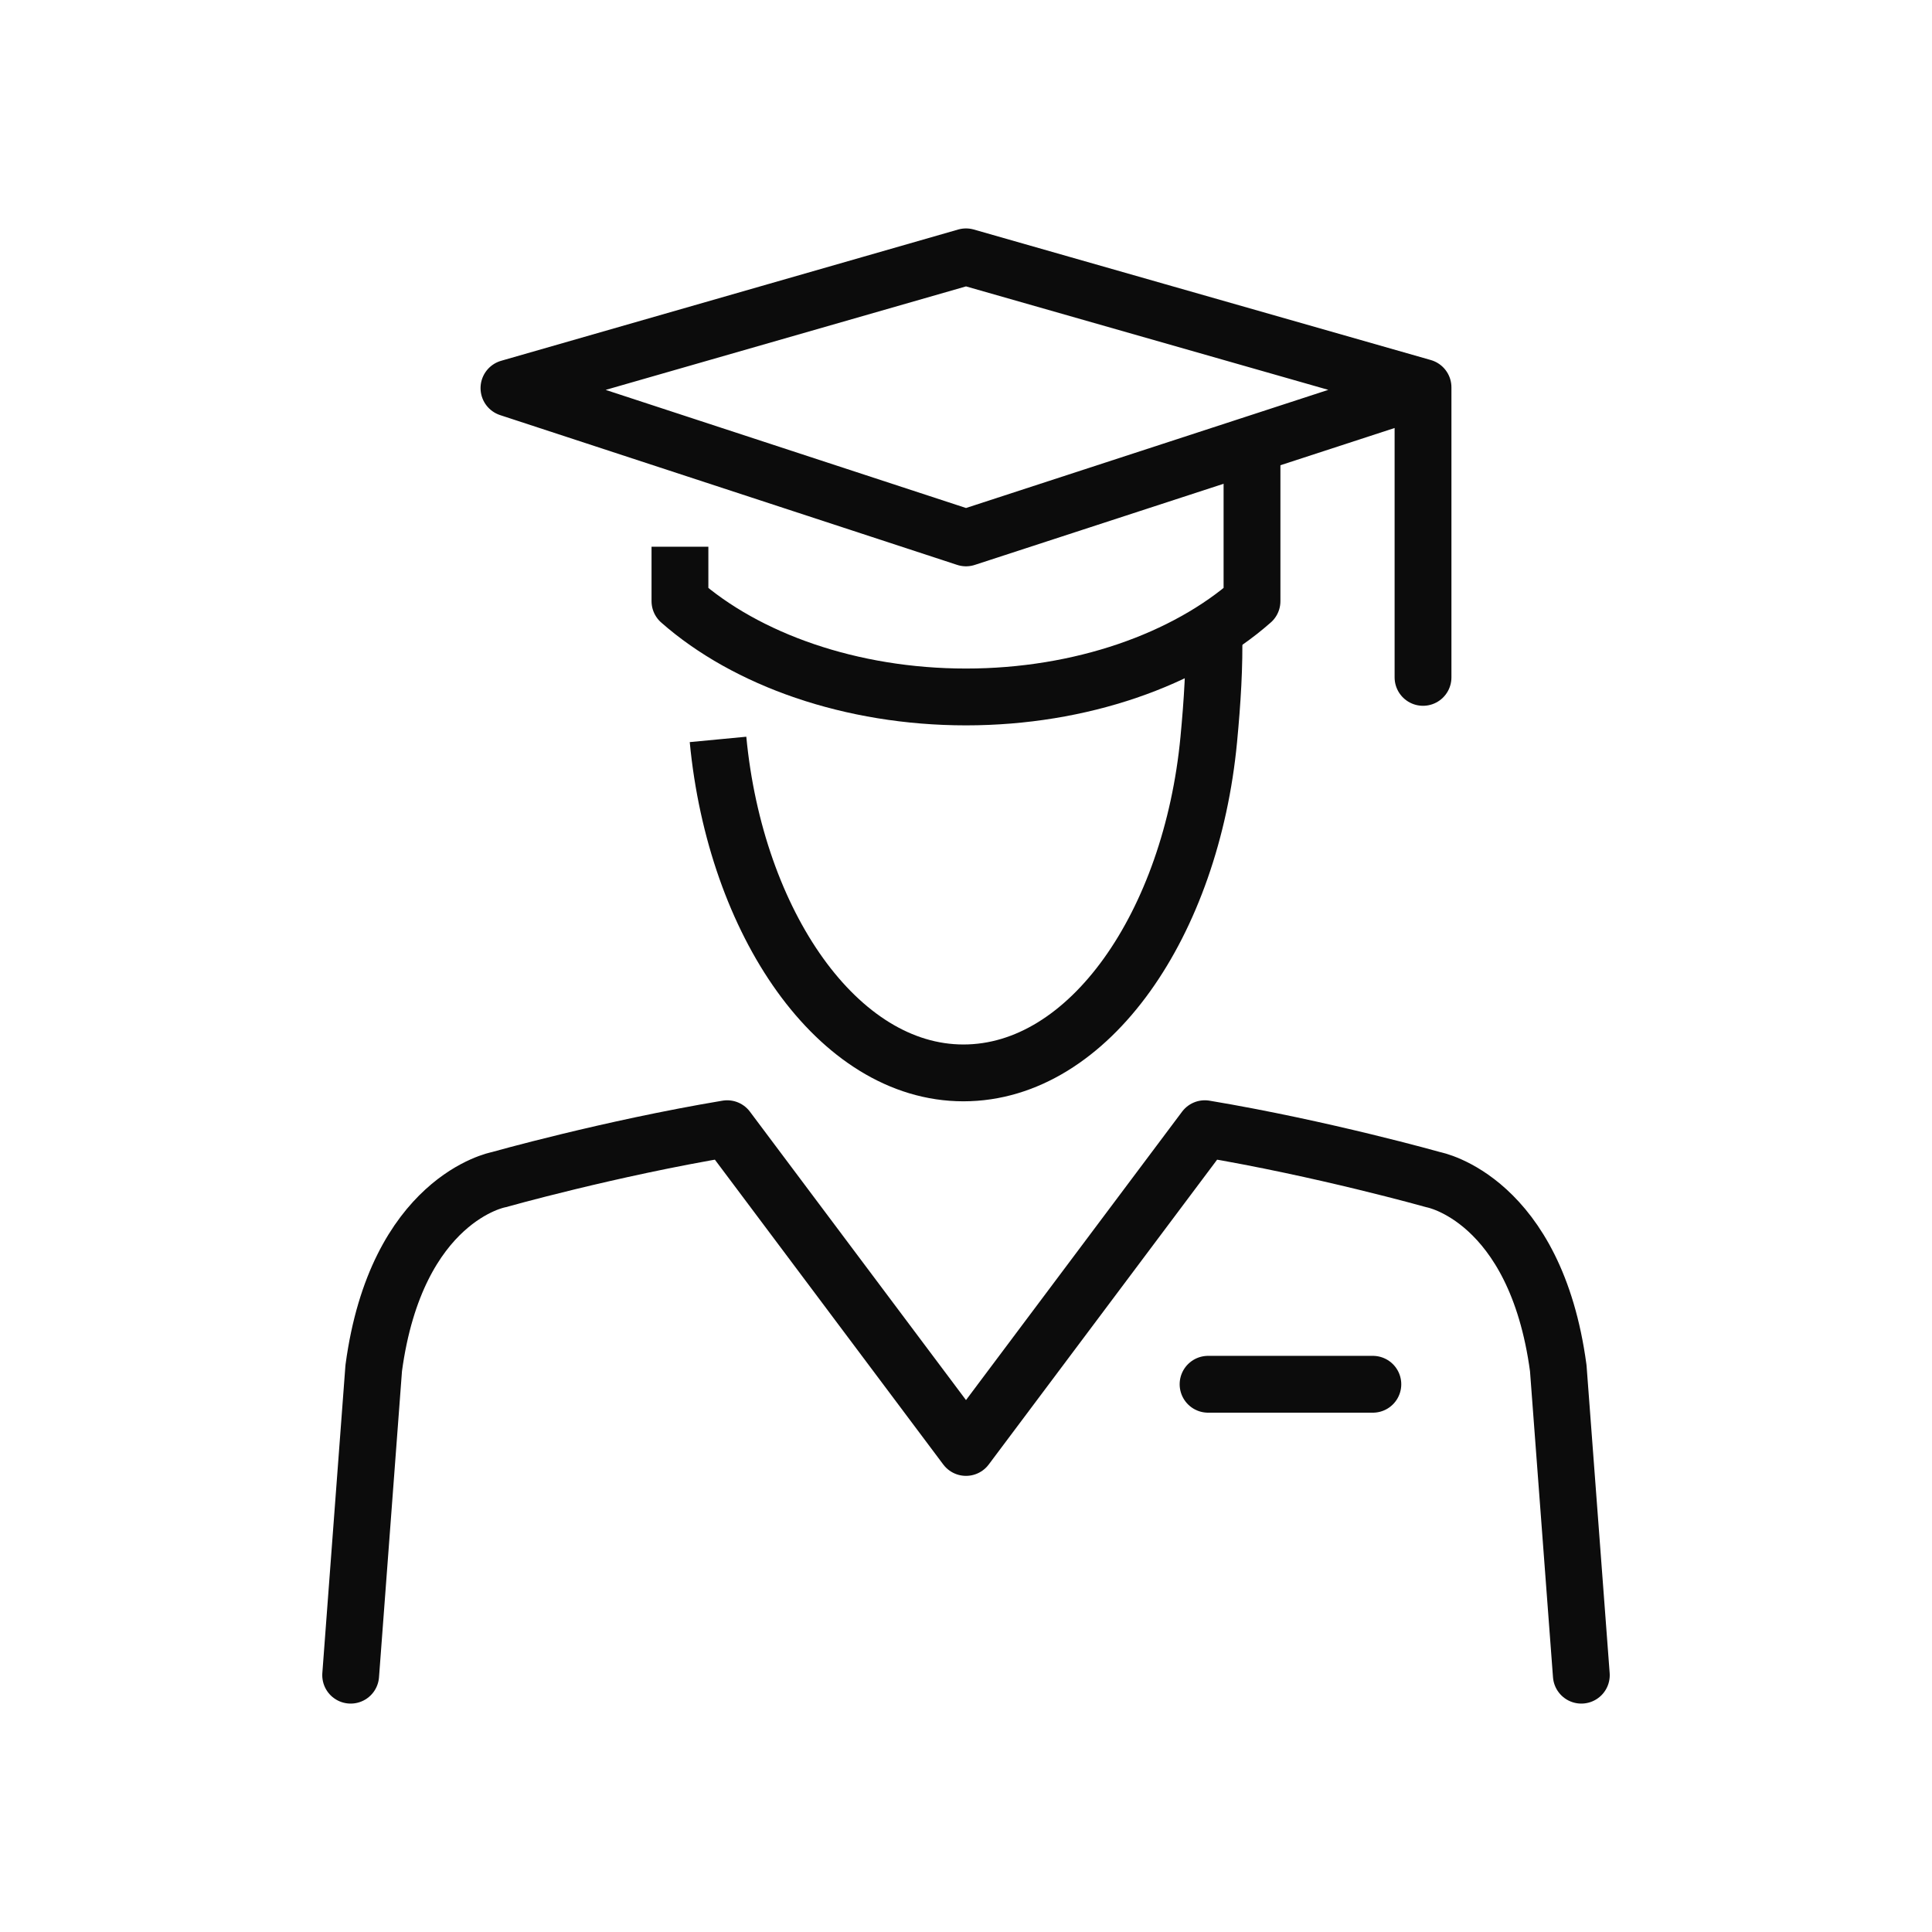
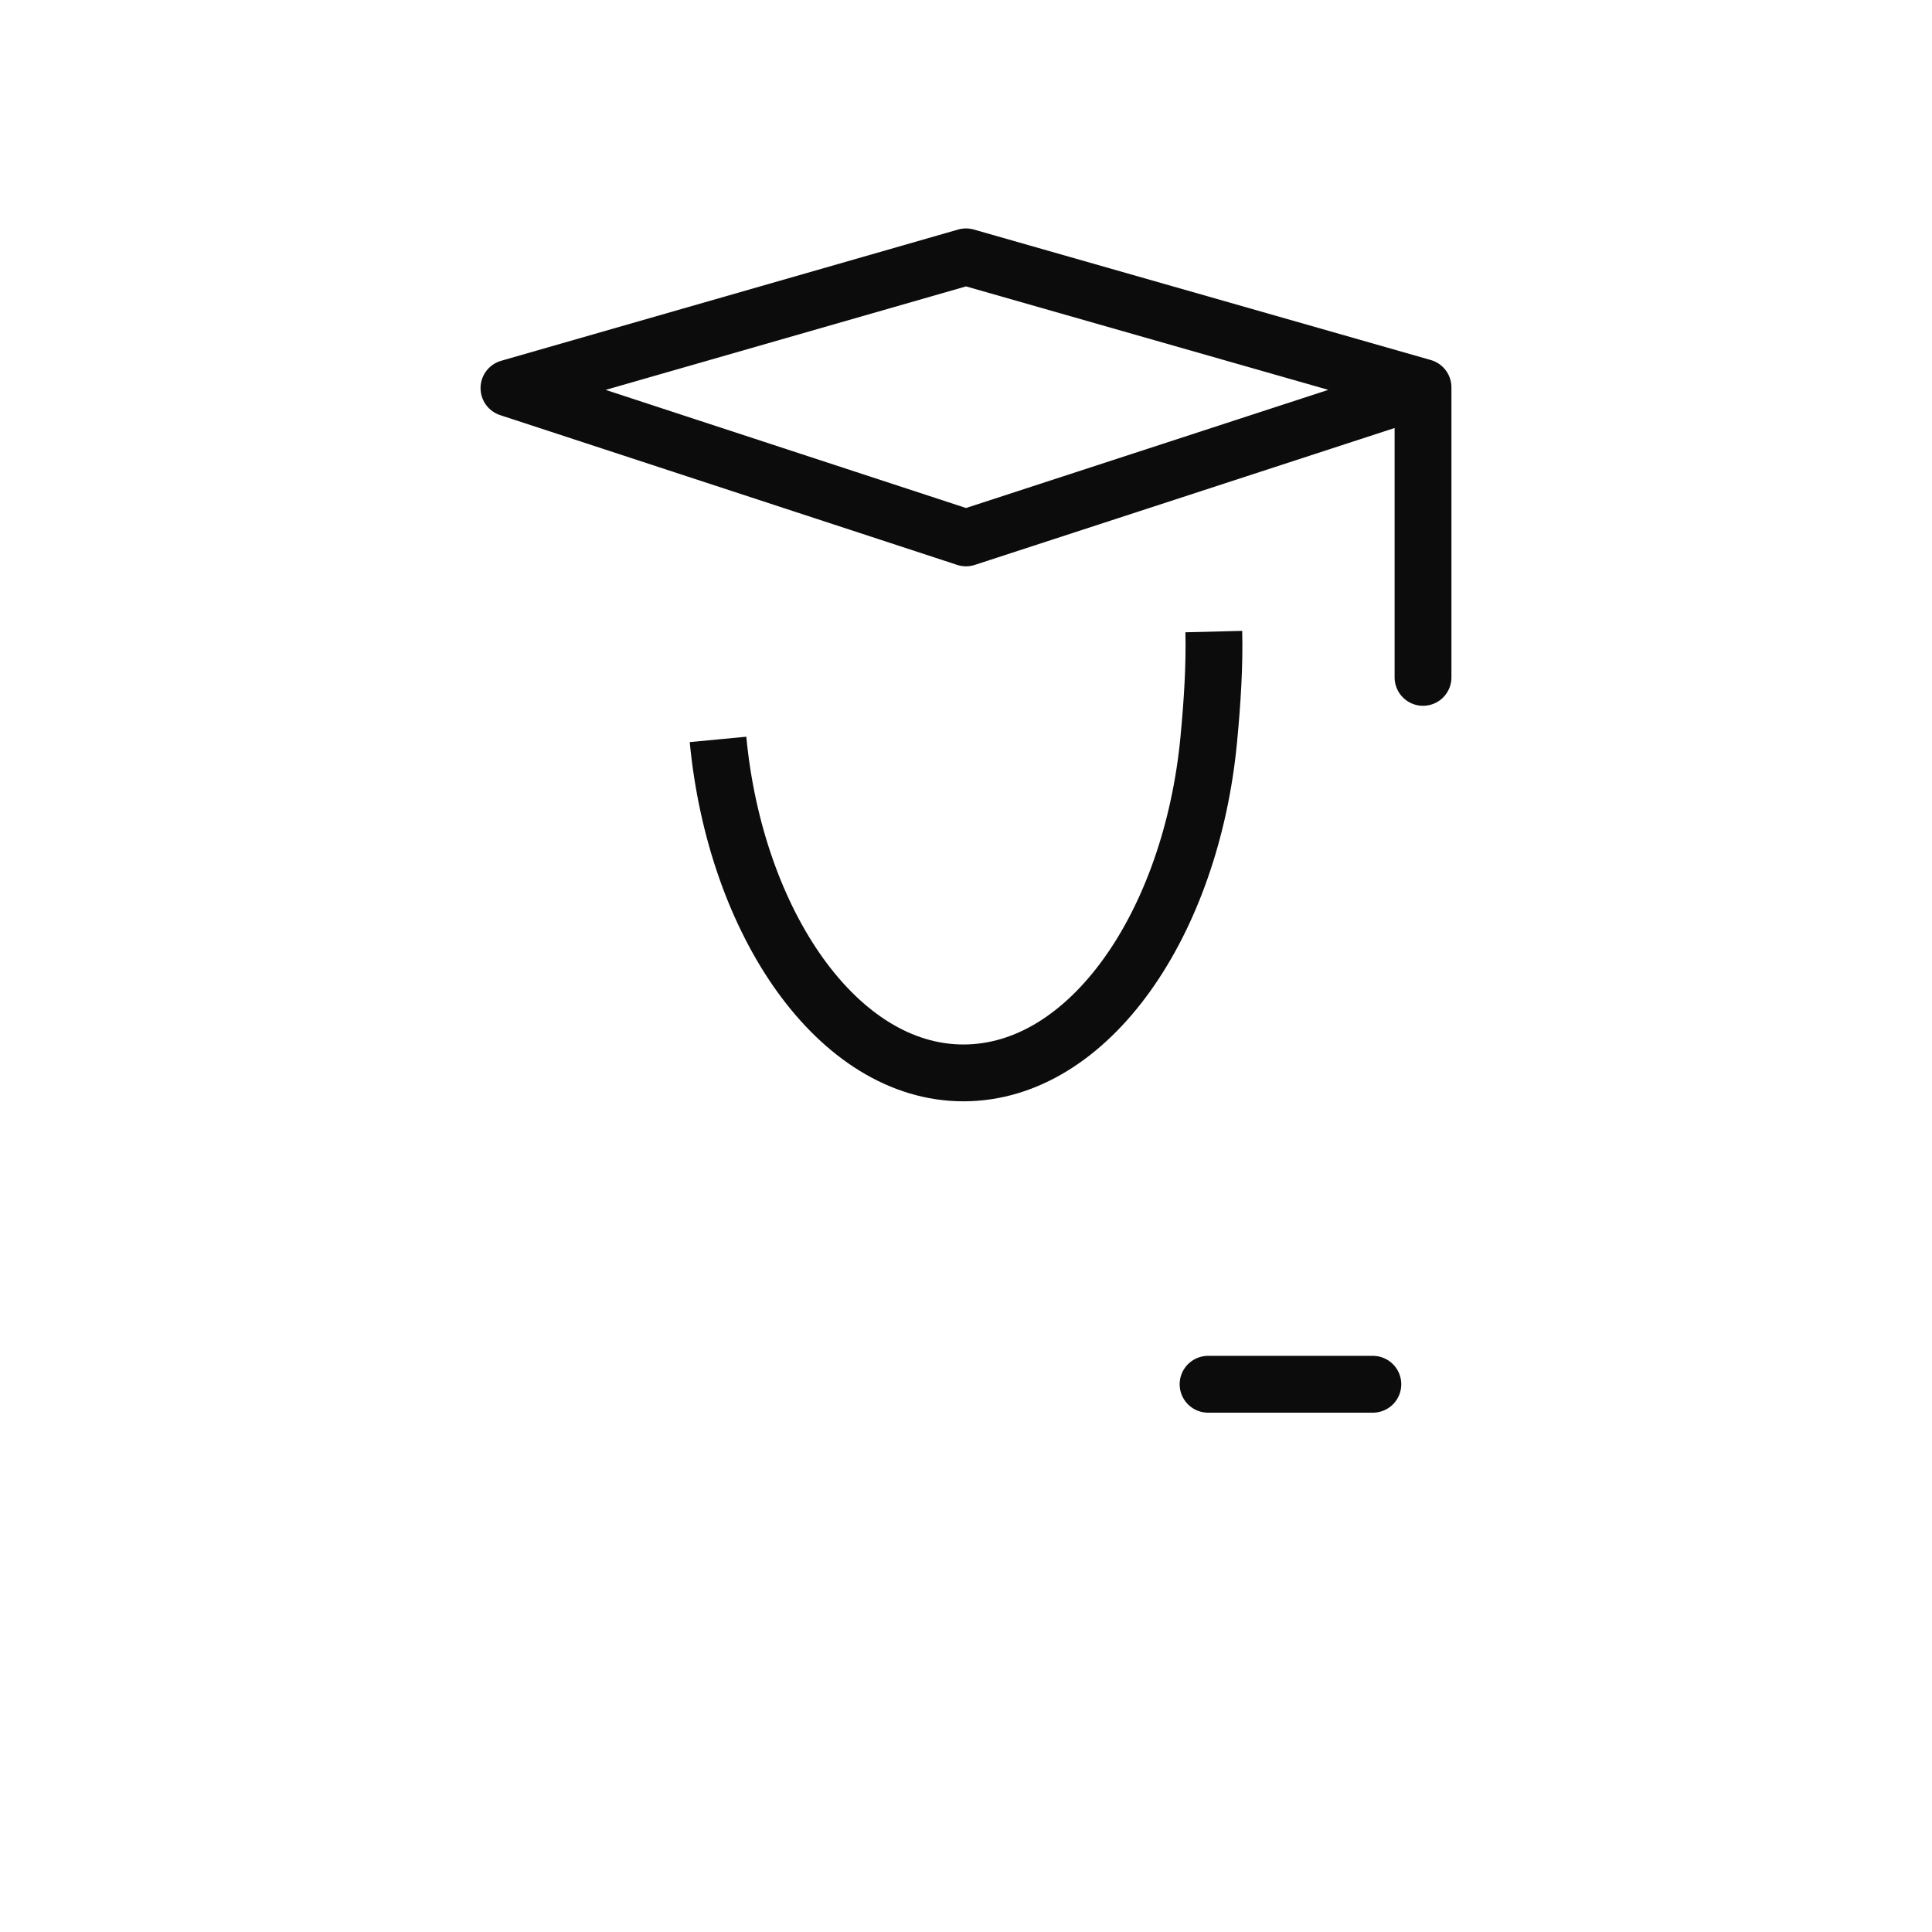
<svg xmlns="http://www.w3.org/2000/svg" width="85" height="85" viewBox="0 0 85 85" fill="none">
  <path d="M62.607 29.802V17.042L42.5 11.3L22.392 17.075L42.5 23.665L61.898 17.339" stroke="#0C0C0C" stroke-width="2.5" stroke-miterlimit="10" stroke-linecap="round" stroke-linejoin="round" />
-   <path d="M29.915 24.054V26.449C32.831 29.017 37.438 30.663 42.5 30.663C47.56 30.663 52.167 29.017 55.083 26.449V19.653" stroke="#0C0C0C" stroke-width="2.5" stroke-miterlimit="10" stroke-linejoin="round" />
  <path d="M31.59 32.531C32.358 40.597 36.857 47.203 42.386 47.203C47.947 47.203 52.415 40.598 53.181 32.531C53.339 30.874 53.439 29.278 53.402 27.787" stroke="#0C0C0C" stroke-width="2.5" stroke-miterlimit="10" stroke-linejoin="round" />
-   <path d="M69.572 73.701L68.557 60.193C67.555 52.735 63.072 51.904 63.072 51.904C63.072 51.904 58.191 50.525 53.007 49.658L42.5 63.682L31.993 49.658C26.808 50.525 21.927 51.904 21.927 51.904C21.927 51.904 17.444 52.735 16.442 60.193L15.428 73.701" stroke="#0C0C0C" stroke-width="2.5" stroke-miterlimit="10" stroke-linecap="round" stroke-linejoin="round" />
  <path d="M53.15 60.902H60.4" stroke="#0C0C0C" stroke-width="2.5" stroke-miterlimit="10" stroke-linecap="round" stroke-linejoin="round" />
</svg>